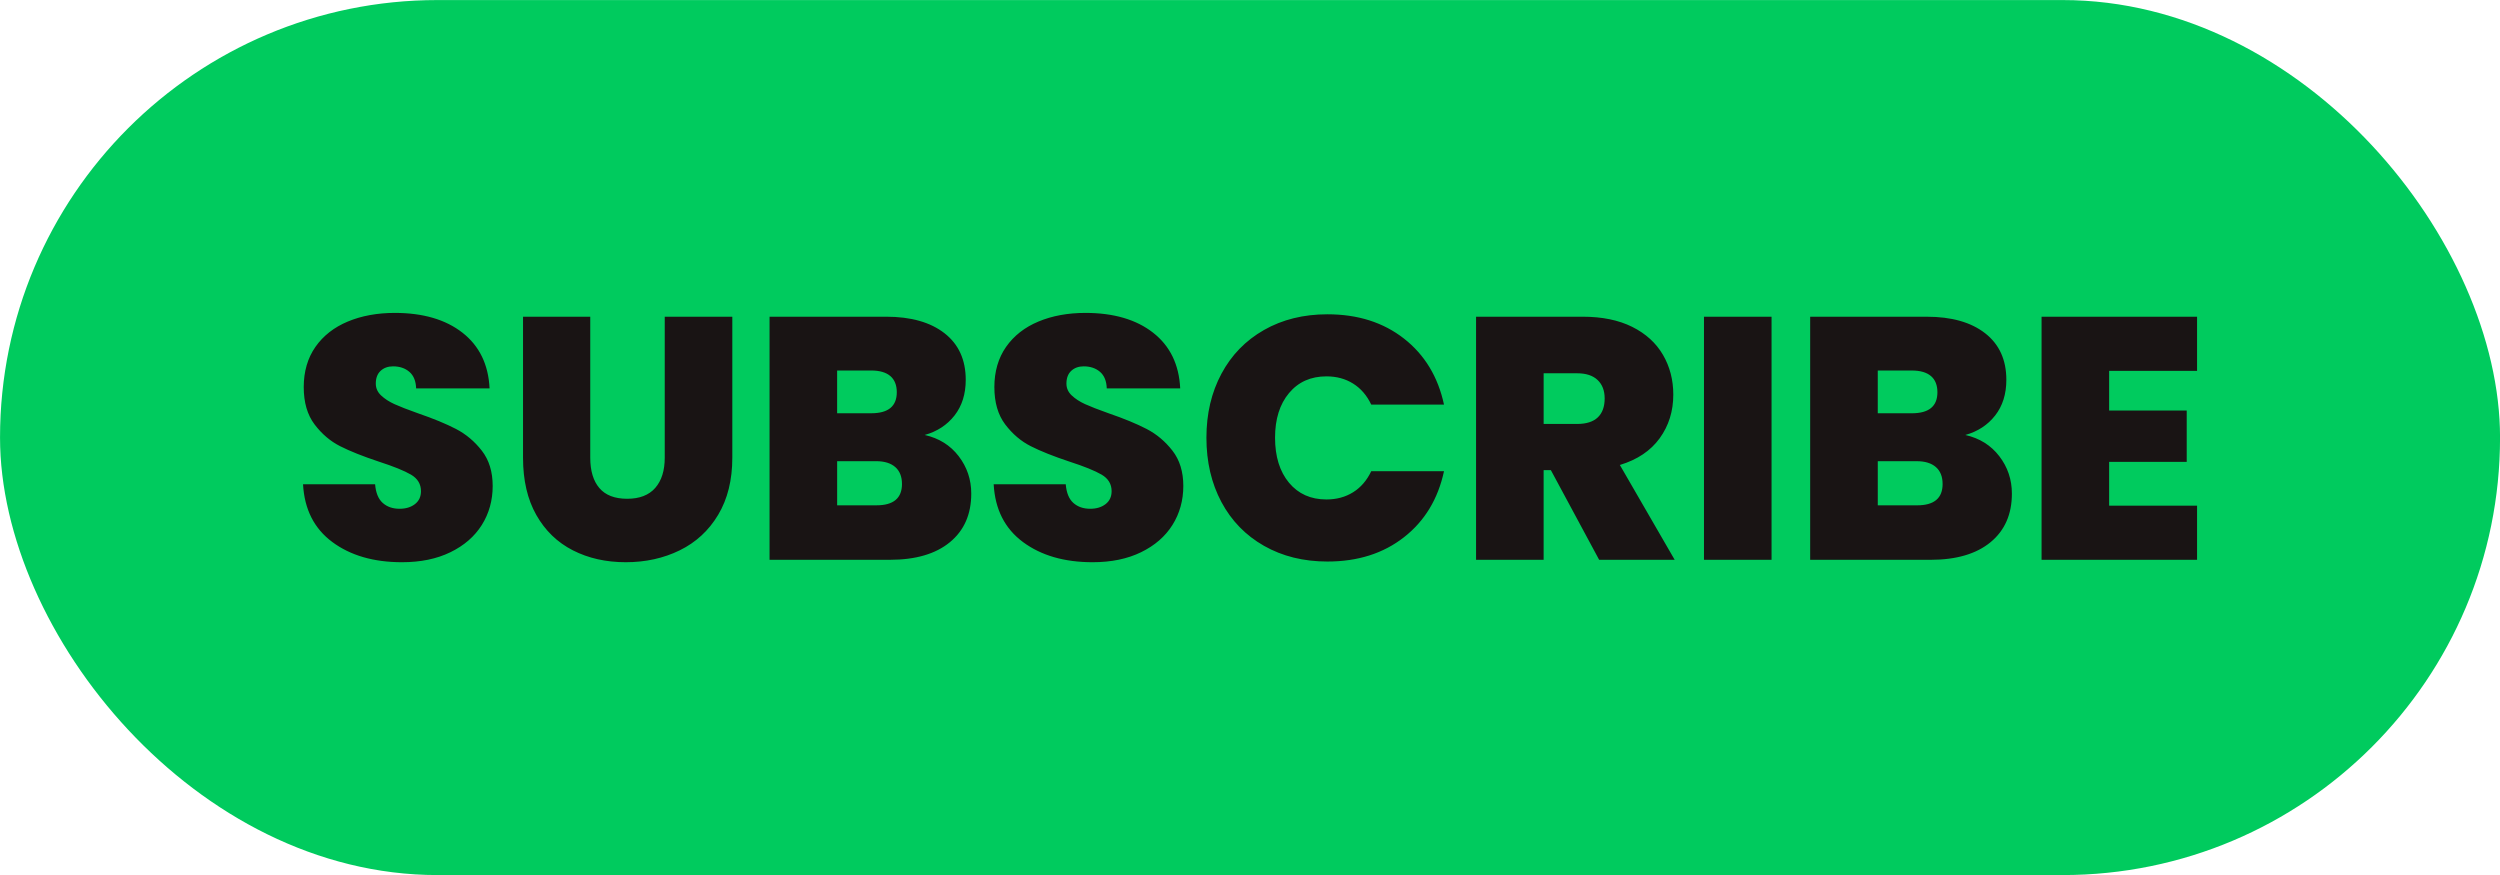
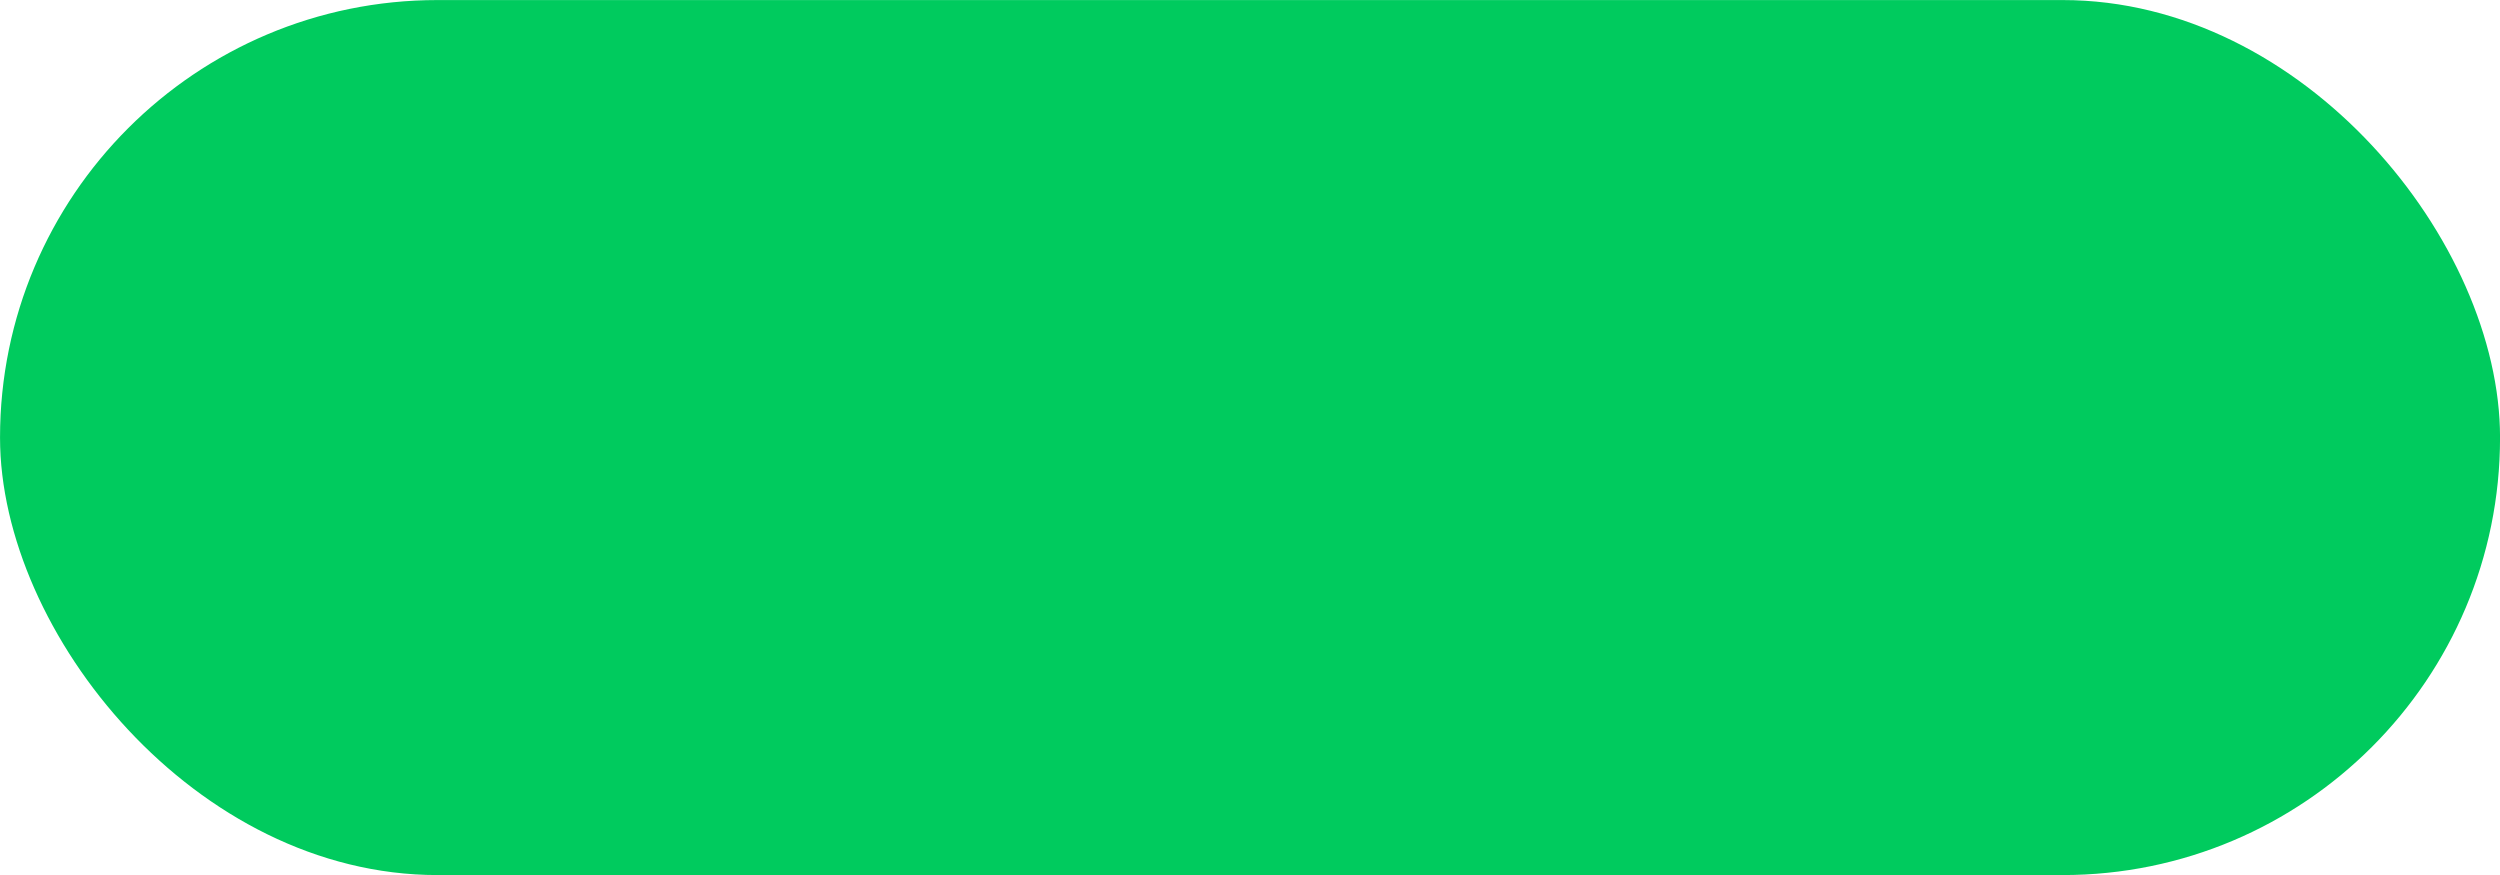
<svg xmlns="http://www.w3.org/2000/svg" height="605.5" preserveAspectRatio="xMidYMid meet" version="1.0" viewBox="384.4 946.6 1729.9 605.5" width="1729.9" zoomAndPan="magnify">
  <g id="change1_1">
    <rect fill="#00cb5e" height="605.47" rx="302.73" ry="302.73" width="1729.91" x="384.42" y="946.64" />
  </g>
  <g id="change2_1">
-     <path d="M614.37,1321.67c-12.57-9.3-19.33-22.63-20.28-39.96h49.87c.48,5.89,2.23,10.18,5.25,12.88,3.02,2.71,6.92,4.06,11.69,4.06,4.29,0,7.83-1.07,10.62-3.22,2.78-2.15,4.18-5.13,4.18-8.95,0-4.93-2.31-8.75-6.92-11.45-4.62-2.7-12.09-5.73-22.43-9.07-10.98-3.66-19.84-7.19-26.6-10.62-6.76-3.42-12.65-8.43-17.66-15.03-5.01-6.6-7.52-15.23-7.52-25.89s2.7-20.08,8.11-27.8c5.41-7.71,12.88-13.56,22.43-17.54,9.54-3.97,20.36-5.96,32.45-5.96,19.56,0,35.19,4.57,46.88,13.72,11.69,9.15,17.93,21.99,18.73,38.53h-50.82c-.16-5.09-1.71-8.91-4.65-11.45-2.95-2.54-6.72-3.82-11.33-3.82-3.5,0-6.36,1.04-8.59,3.1-2.23,2.07-3.34,5.01-3.34,8.83,0,3.18,1.23,5.93,3.7,8.23,2.46,2.31,5.52,4.29,9.19,5.97,3.66,1.67,9.07,3.78,16.22,6.32,10.65,3.66,19.45,7.28,26.36,10.86s12.88,8.59,17.89,15.03c5.01,6.44,7.52,14.6,7.52,24.46s-2.5,19.01-7.52,26.96c-5.01,7.96-12.25,14.24-21.71,18.85-9.47,4.62-20.64,6.92-33.52,6.92-19.56,0-35.63-4.65-48.2-13.96Zm178.46-155.92v97.58c0,9.07,2.11,16.07,6.32,21,4.21,4.93,10.62,7.4,19.21,7.4s15.07-2.5,19.45-7.52c4.37-5.01,6.56-11.97,6.56-20.88v-97.58h46.76v97.58c0,15.43-3.26,28.59-9.78,39.49-6.52,10.9-15.39,19.09-26.6,24.58-11.21,5.49-23.66,8.23-37.34,8.23s-25.89-2.74-36.62-8.23c-10.74-5.49-19.17-13.64-25.29-24.46-6.13-10.81-9.19-24.02-9.19-39.61v-97.58h46.52Zm254.93,96.51c5.8,7.56,8.71,16.19,8.71,25.89,0,14.32-4.93,25.53-14.79,33.64-9.86,8.11-23.7,12.17-41.51,12.17h-83.27v-168.21h80.64c17.18,0,30.66,3.82,40.44,11.45,9.78,7.64,14.67,18.37,14.67,32.21,0,9.86-2.59,18.09-7.75,24.69-5.17,6.6-12.05,11.09-20.64,13.48,9.86,2.23,17.69,7.12,23.5,14.67Zm-84.1-29.7h23.62c11.77,0,17.66-4.85,17.66-14.55s-5.89-15.03-17.66-15.03h-23.62v29.58Zm44.86,48.91c0-5.09-1.55-8.98-4.65-11.69-3.1-2.7-7.52-4.06-13.24-4.06h-26.96v30.54h27.2c11.77,0,17.66-4.93,17.66-14.79Zm83.74,40.2c-12.57-9.3-19.33-22.63-20.28-39.96h49.87c.48,5.89,2.23,10.18,5.25,12.88,3.02,2.71,6.92,4.06,11.69,4.06,4.29,0,7.83-1.07,10.62-3.22,2.78-2.15,4.18-5.13,4.18-8.95,0-4.93-2.31-8.75-6.92-11.45-4.62-2.7-12.09-5.73-22.43-9.07-10.98-3.66-19.84-7.19-26.6-10.62-6.76-3.42-12.65-8.43-17.66-15.03-5.01-6.6-7.52-15.23-7.52-25.89s2.7-20.08,8.11-27.8c5.41-7.71,12.88-13.56,22.43-17.54,9.54-3.97,20.36-5.96,32.45-5.96,19.56,0,35.19,4.57,46.88,13.72,11.69,9.15,17.93,21.99,18.73,38.53h-50.82c-.16-5.09-1.71-8.91-4.65-11.45-2.95-2.54-6.72-3.82-11.33-3.82-3.5,0-6.36,1.04-8.59,3.1-2.23,2.07-3.34,5.01-3.34,8.83,0,3.18,1.23,5.93,3.7,8.23,2.46,2.31,5.52,4.29,9.19,5.97,3.66,1.67,9.07,3.78,16.22,6.32,10.65,3.66,19.45,7.28,26.36,10.86s12.88,8.59,17.89,15.03c5.01,6.44,7.52,14.6,7.52,24.46s-2.51,19.01-7.52,26.96c-5.01,7.96-12.25,14.24-21.71,18.85-9.46,4.62-20.64,6.92-33.52,6.92-19.56,0-35.63-4.65-48.2-13.96Zm137.31-116.43c6.92-12.96,16.74-23.06,29.47-30.3,12.72-7.24,27.36-10.86,43.9-10.86,21,0,38.65,5.61,52.97,16.82,14.32,11.21,23.54,26.45,27.68,45.69h-50.34c-3.02-6.36-7.2-11.21-12.53-14.55-5.33-3.34-11.49-5.01-18.49-5.01-10.82,0-19.44,3.86-25.89,11.57-6.44,7.72-9.66,18.01-9.66,30.9s3.22,23.42,9.66,31.14c6.44,7.72,15.07,11.57,25.89,11.57,7,0,13.16-1.67,18.49-5.01,5.33-3.34,9.5-8.19,12.53-14.55h50.34c-4.14,19.25-13.36,34.48-27.68,45.69-14.32,11.21-31.97,16.82-52.97,16.82-16.54,0-31.18-3.62-43.9-10.86-12.73-7.24-22.55-17.34-29.47-30.3-6.92-12.96-10.38-27.8-10.38-44.5s3.46-31.29,10.38-44.26Zm261.37,128.72l-33.4-62.03h-5.01v62.03h-46.76v-168.21h73.72c13.52,0,24.97,2.35,34.36,7.04,9.38,4.69,16.46,11.14,21.24,19.33,4.77,8.19,7.16,17.38,7.16,27.56,0,11.45-3.14,21.51-9.42,30.18-6.29,8.67-15.47,14.83-27.56,18.49l37.94,65.61h-52.25Zm-38.41-94h23.14c6.36,0,11.13-1.51,14.32-4.53,3.18-3.02,4.77-7.4,4.77-13.12,0-5.41-1.63-9.66-4.89-12.76-3.26-3.1-7.99-4.65-14.2-4.65h-23.14v35.07Zm157.71-74.2v168.21h-46.76v-168.21h46.76Zm157.59,96.51c5.8,7.56,8.71,16.19,8.71,25.89,0,14.32-4.93,25.53-14.79,33.64-9.86,8.11-23.7,12.17-41.52,12.17h-83.27v-168.21h80.64c17.18,0,30.66,3.82,40.44,11.45,9.78,7.64,14.67,18.37,14.67,32.21,0,9.86-2.59,18.09-7.75,24.69-5.17,6.6-12.05,11.09-20.64,13.48,9.86,2.23,17.69,7.12,23.5,14.67Zm-84.1-29.7h23.62c11.77,0,17.66-4.85,17.66-14.55s-5.89-15.03-17.66-15.03h-23.62v29.58Zm44.86,48.91c0-5.09-1.55-8.98-4.65-11.69-3.1-2.7-7.52-4.06-13.24-4.06h-26.96v30.54h27.2c11.77,0,17.66-4.93,17.66-14.79Zm115.24-78.26v27.44h53.68v35.55h-53.68v30.3h60.84v37.46h-107.6v-168.21h107.6v37.46h-60.84Z" fill="#191414" />
-   </g>
+     </g>
</svg>